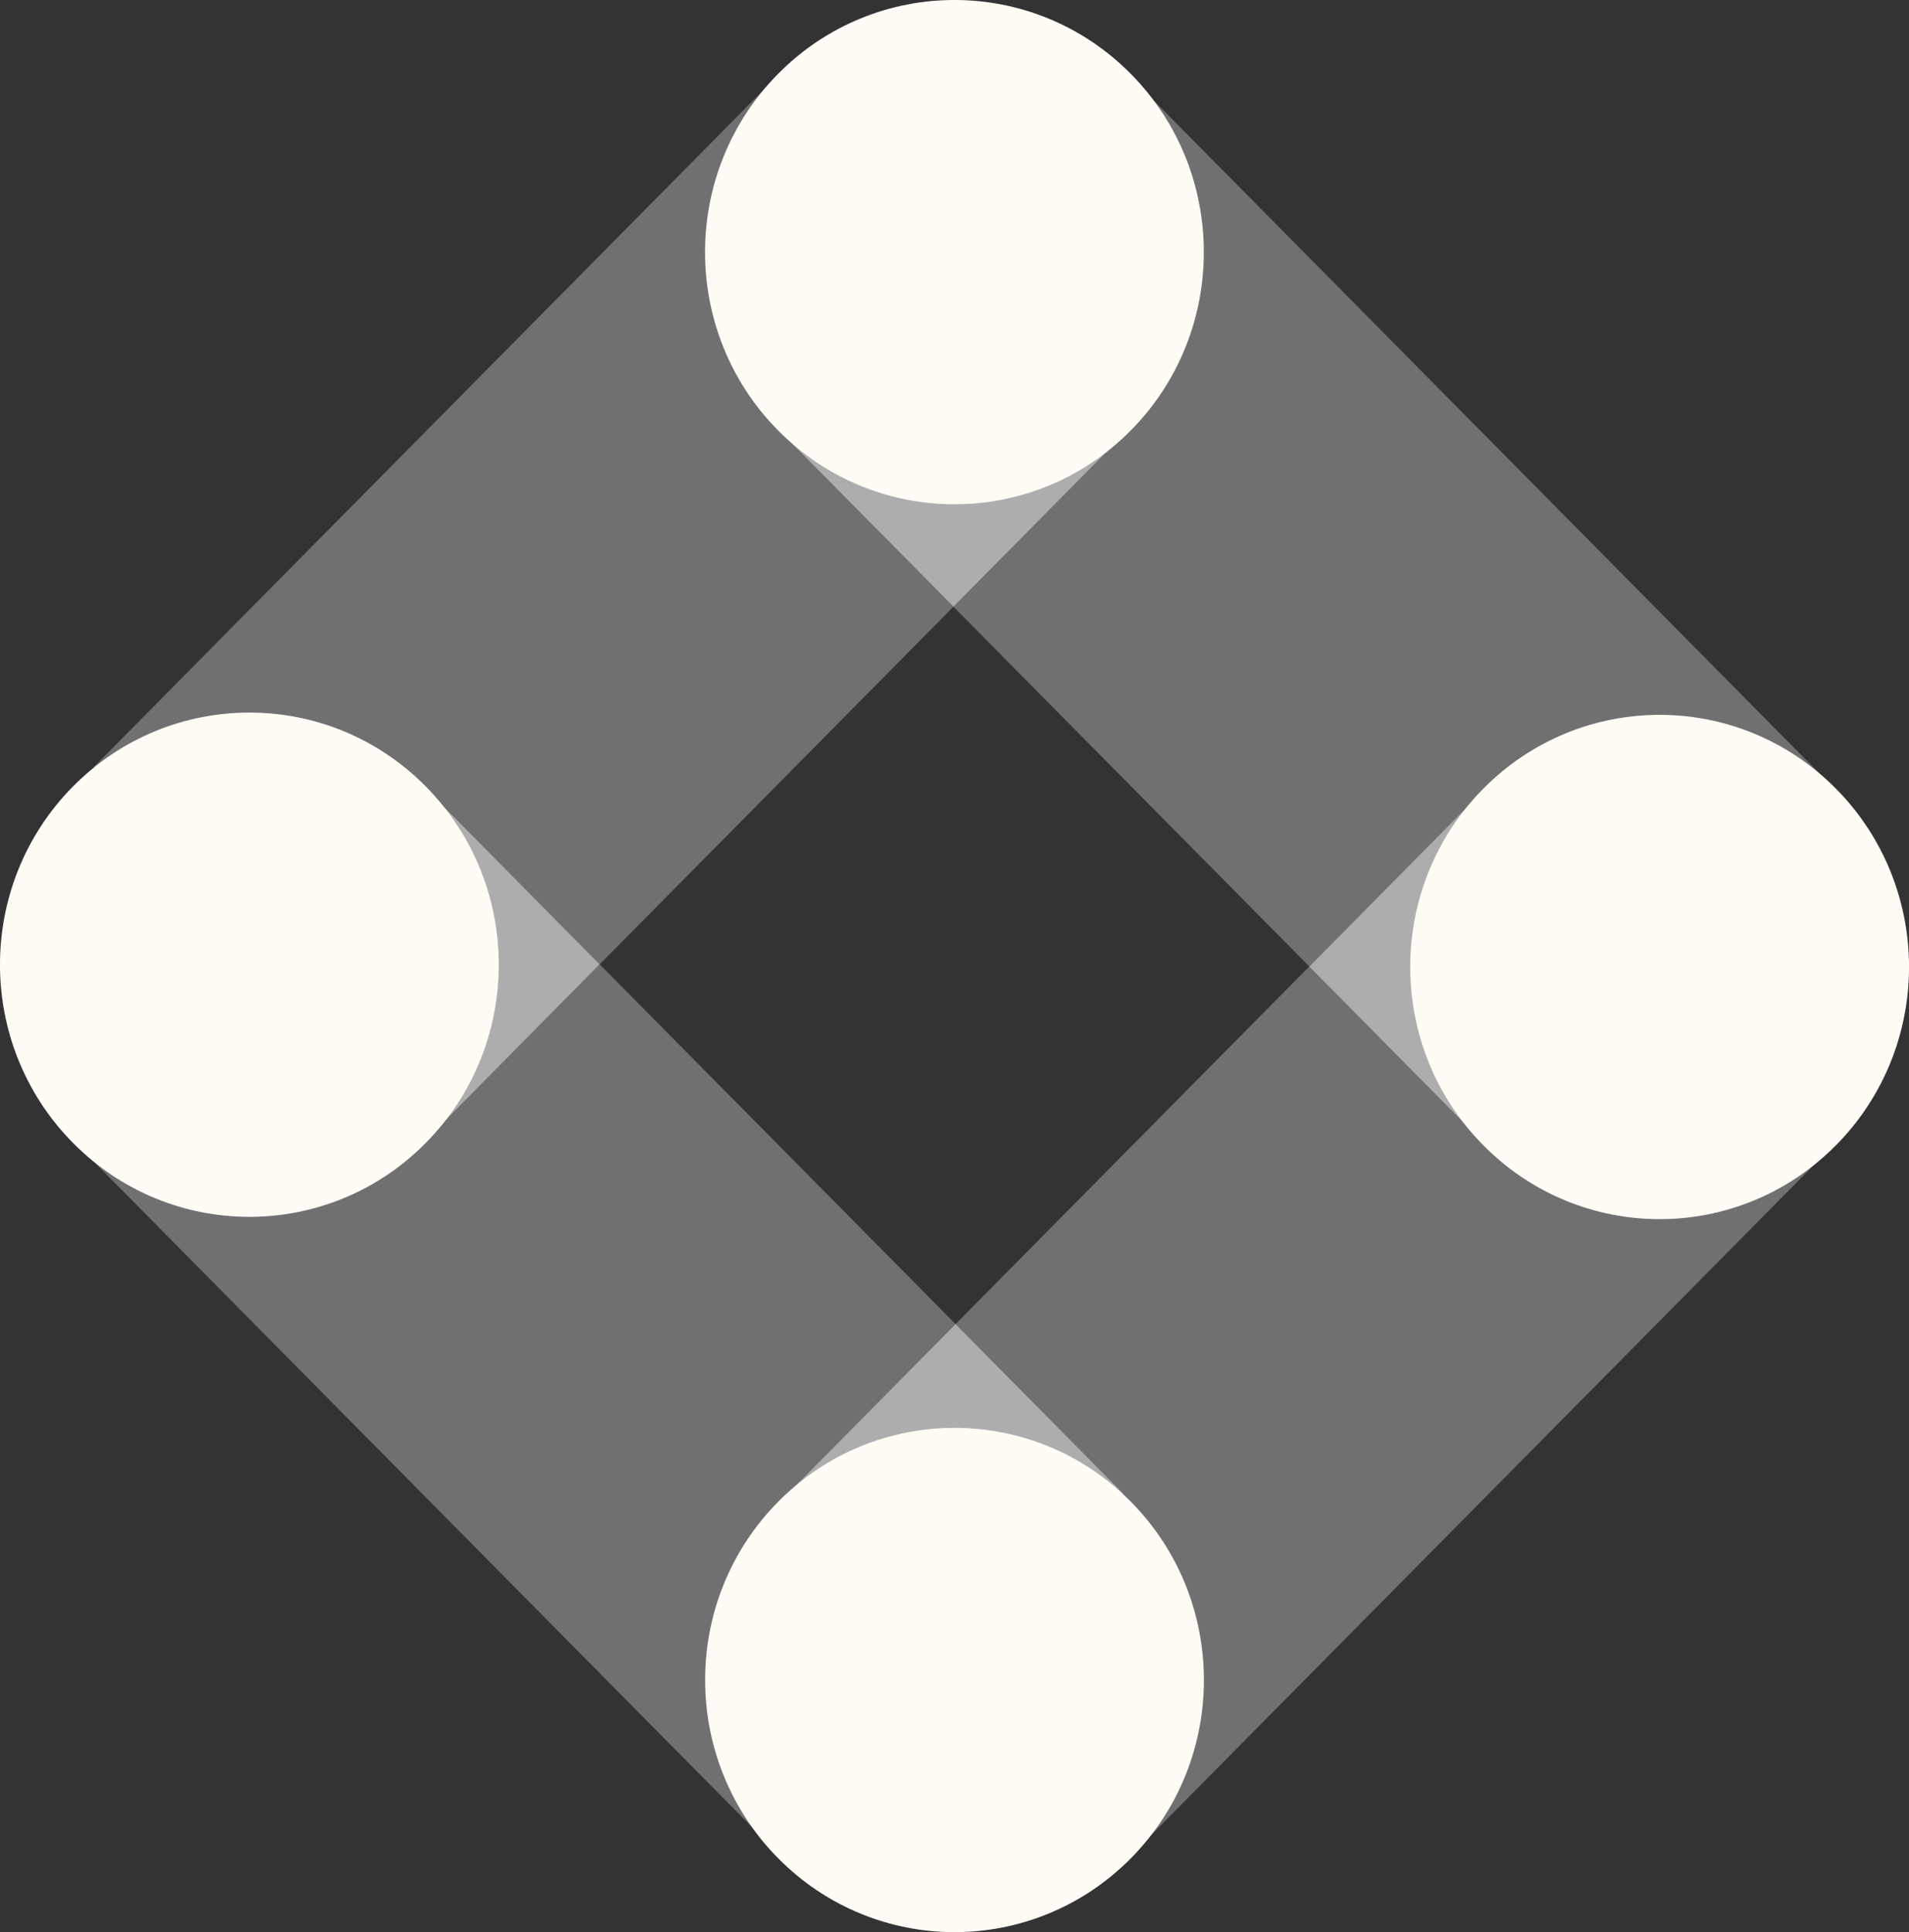
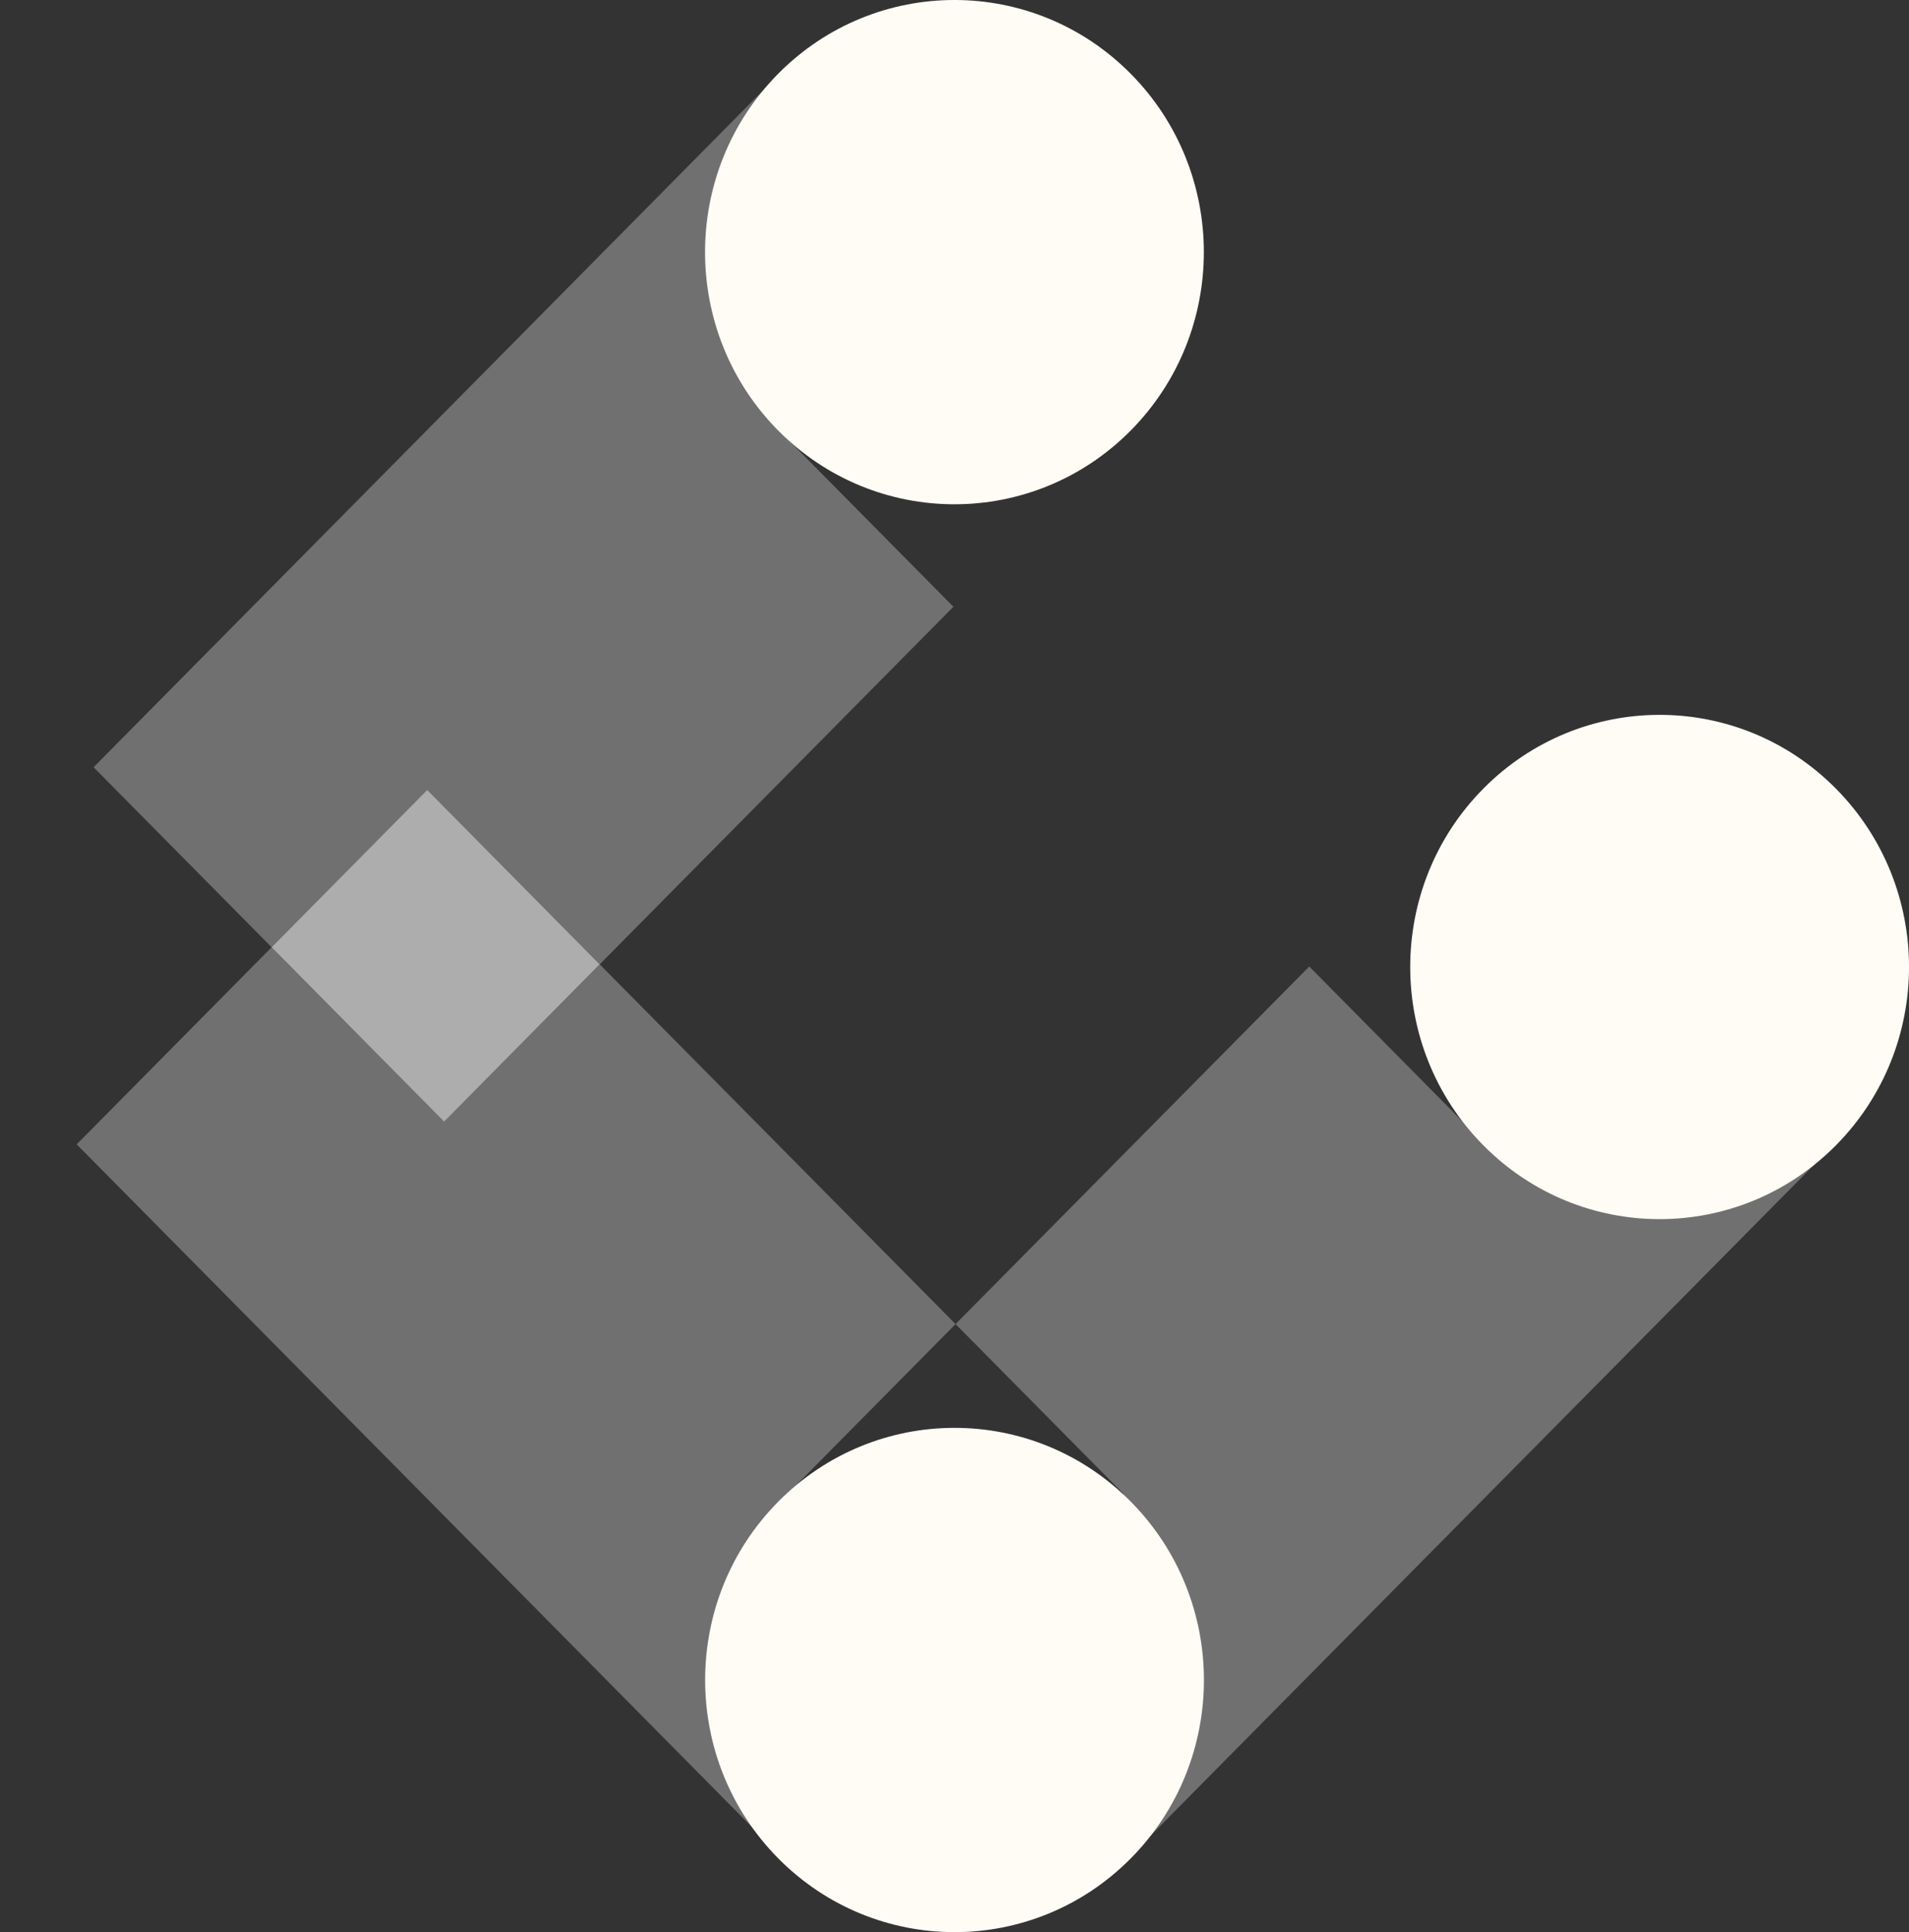
<svg xmlns="http://www.w3.org/2000/svg" xmlns:ns1="http://sodipodi.sourceforge.net/DTD/sodipodi-0.dtd" xmlns:ns2="http://www.inkscape.org/namespaces/inkscape" width="45.899" height="46.454" viewBox="0 0 45.899 46.454" fill="none" version="1.1" id="svg20" ns1:docname="iterable-seeklogo.svg" ns2:version="1.4.2 (f4327f4, 2025-05-13)">
  <rect x="0" y="0" width="45.899" height="46.454" fill="#333333" stroke="none" />
  <defs id="defs20" />
  <ns1:namedview id="namedview20" pagecolor="#ffffff" bordercolor="#000000" borderopacity="0.25" ns2:showpageshadow="2" ns2:pageopacity="0.0" ns2:pagecheckerboard="0" ns2:deskcolor="#d1d1d1" ns2:zoom="14.467066" ns2:cx="66.73779" ns2:cy="27.545323" ns2:window-width="2560" ns2:window-height="1017" ns2:window-x="-8" ns2:window-y="-8" ns2:window-maximized="1" ns2:current-layer="svg20" />
  <path opacity="0.3" fill-rule="evenodd" clip-rule="evenodd" d="m 39.78,23.108 -4.214,4.261 -4.087,-4.132 -8.504,8.597 4.031,4.075 -4.016,4.06 4.397,4.445 16.734,-16.918 z" fill="#ffffff" id="path1" />
  <path opacity="0.3" fill-rule="evenodd" clip-rule="evenodd" d="m 6.531,22.774 -4.687,4.739 16.734,16.918 4.412,-4.461 -4.031,-4.076 4.016,-4.06 -8.556,-8.649 -3.741,3.782 z" fill="#ffffff" id="path2" />
-   <path opacity="0.6" fill-rule="evenodd" clip-rule="evenodd" d="m 22.975,31.834 -4.016,4.06 4.031,4.075 4.016,-4.06 z" fill="#ffffff" id="path3" />
-   <path opacity="0.3" fill-rule="evenodd" clip-rule="evenodd" d="m 27.26,1.931 -3.939,3.982 4.092,4.136 -4.489,4.538 8.556,8.649 4.214,-4.261 4.087,4.132 4.214,-4.26 z" fill="#ffffff" id="path4" />
-   <path opacity="0.6" fill-rule="evenodd" clip-rule="evenodd" d="m 35.693,18.977 -4.214,4.261 4.087,4.132 4.214,-4.261 z" fill="#ffffff" id="path5" />
  <path opacity="0.3" fill-rule="evenodd" clip-rule="evenodd" d="m 18.984,1.528 -16.734,16.918 4.281,4.328 3.741,-3.782 4.147,4.193 8.504,-8.597 -4.092,-4.137 4.489,-4.538 z" fill="#ffffff" id="path6" />
  <path opacity="0.6" fill-rule="evenodd" clip-rule="evenodd" d="m 10.272,18.992 -3.741,3.782 4.147,4.193 3.74,-3.782 z" fill="#ffffff" id="path7" />
-   <path opacity="0.6" fill-rule="evenodd" clip-rule="evenodd" d="m 23.321,5.913 -4.489,4.538 4.092,4.136 4.489,-4.538 z" fill="#ffffff" id="path8" />
  <path fill-rule="evenodd" clip-rule="evenodd" d="m 18.708,10.349 c -2.342,-2.367 -2.342,-6.206 0,-8.574 2.342,-2.367 6.138,-2.367 8.48,0 2.342,2.368 2.342,6.206 0,8.574 -2.342,2.367 -6.139,2.367 -8.48,0 z" fill="#fffcf6" id="path9" />
  <path fill-rule="evenodd" clip-rule="evenodd" d="m 44.143,27.535 c -2.342,2.368 -6.138,2.368 -8.48,0 -2.342,-2.367 -2.342,-6.206 0,-8.573 2.342,-2.367 6.139,-2.367 8.48,0 2.342,2.368 2.342,6.206 0,8.573 z" fill="#fffcf6" id="path10" />
-   <path fill-rule="evenodd" clip-rule="evenodd" d="m 18.71,44.678 c -2.342,-2.368 -2.342,-6.206 0,-8.573 2.342,-2.368 6.138,-2.368 8.48,0 2.342,2.368 2.342,6.206 0,8.573 -2.342,2.367 -6.139,2.367 -8.48,0 z" fill="#fffcf6" id="path11" />
-   <path fill-rule="evenodd" clip-rule="evenodd" d="m 1.756,27.48 c -2.342,-2.367 -2.342,-6.206 0,-8.573 2.342,-2.367 6.139,-2.367 8.48,0 2.342,2.368 2.342,6.206 0,8.573 -2.342,2.368 -6.139,2.368 -8.48,0 z" fill="#fffcf6" id="path12" />
+   <path fill-rule="evenodd" clip-rule="evenodd" d="m 18.71,44.678 c -2.342,-2.368 -2.342,-6.206 0,-8.573 2.342,-2.368 6.138,-2.368 8.48,0 2.342,2.368 2.342,6.206 0,8.573 -2.342,2.367 -6.139,2.367 -8.48,0 " fill="#fffcf6" id="path11" />
</svg>